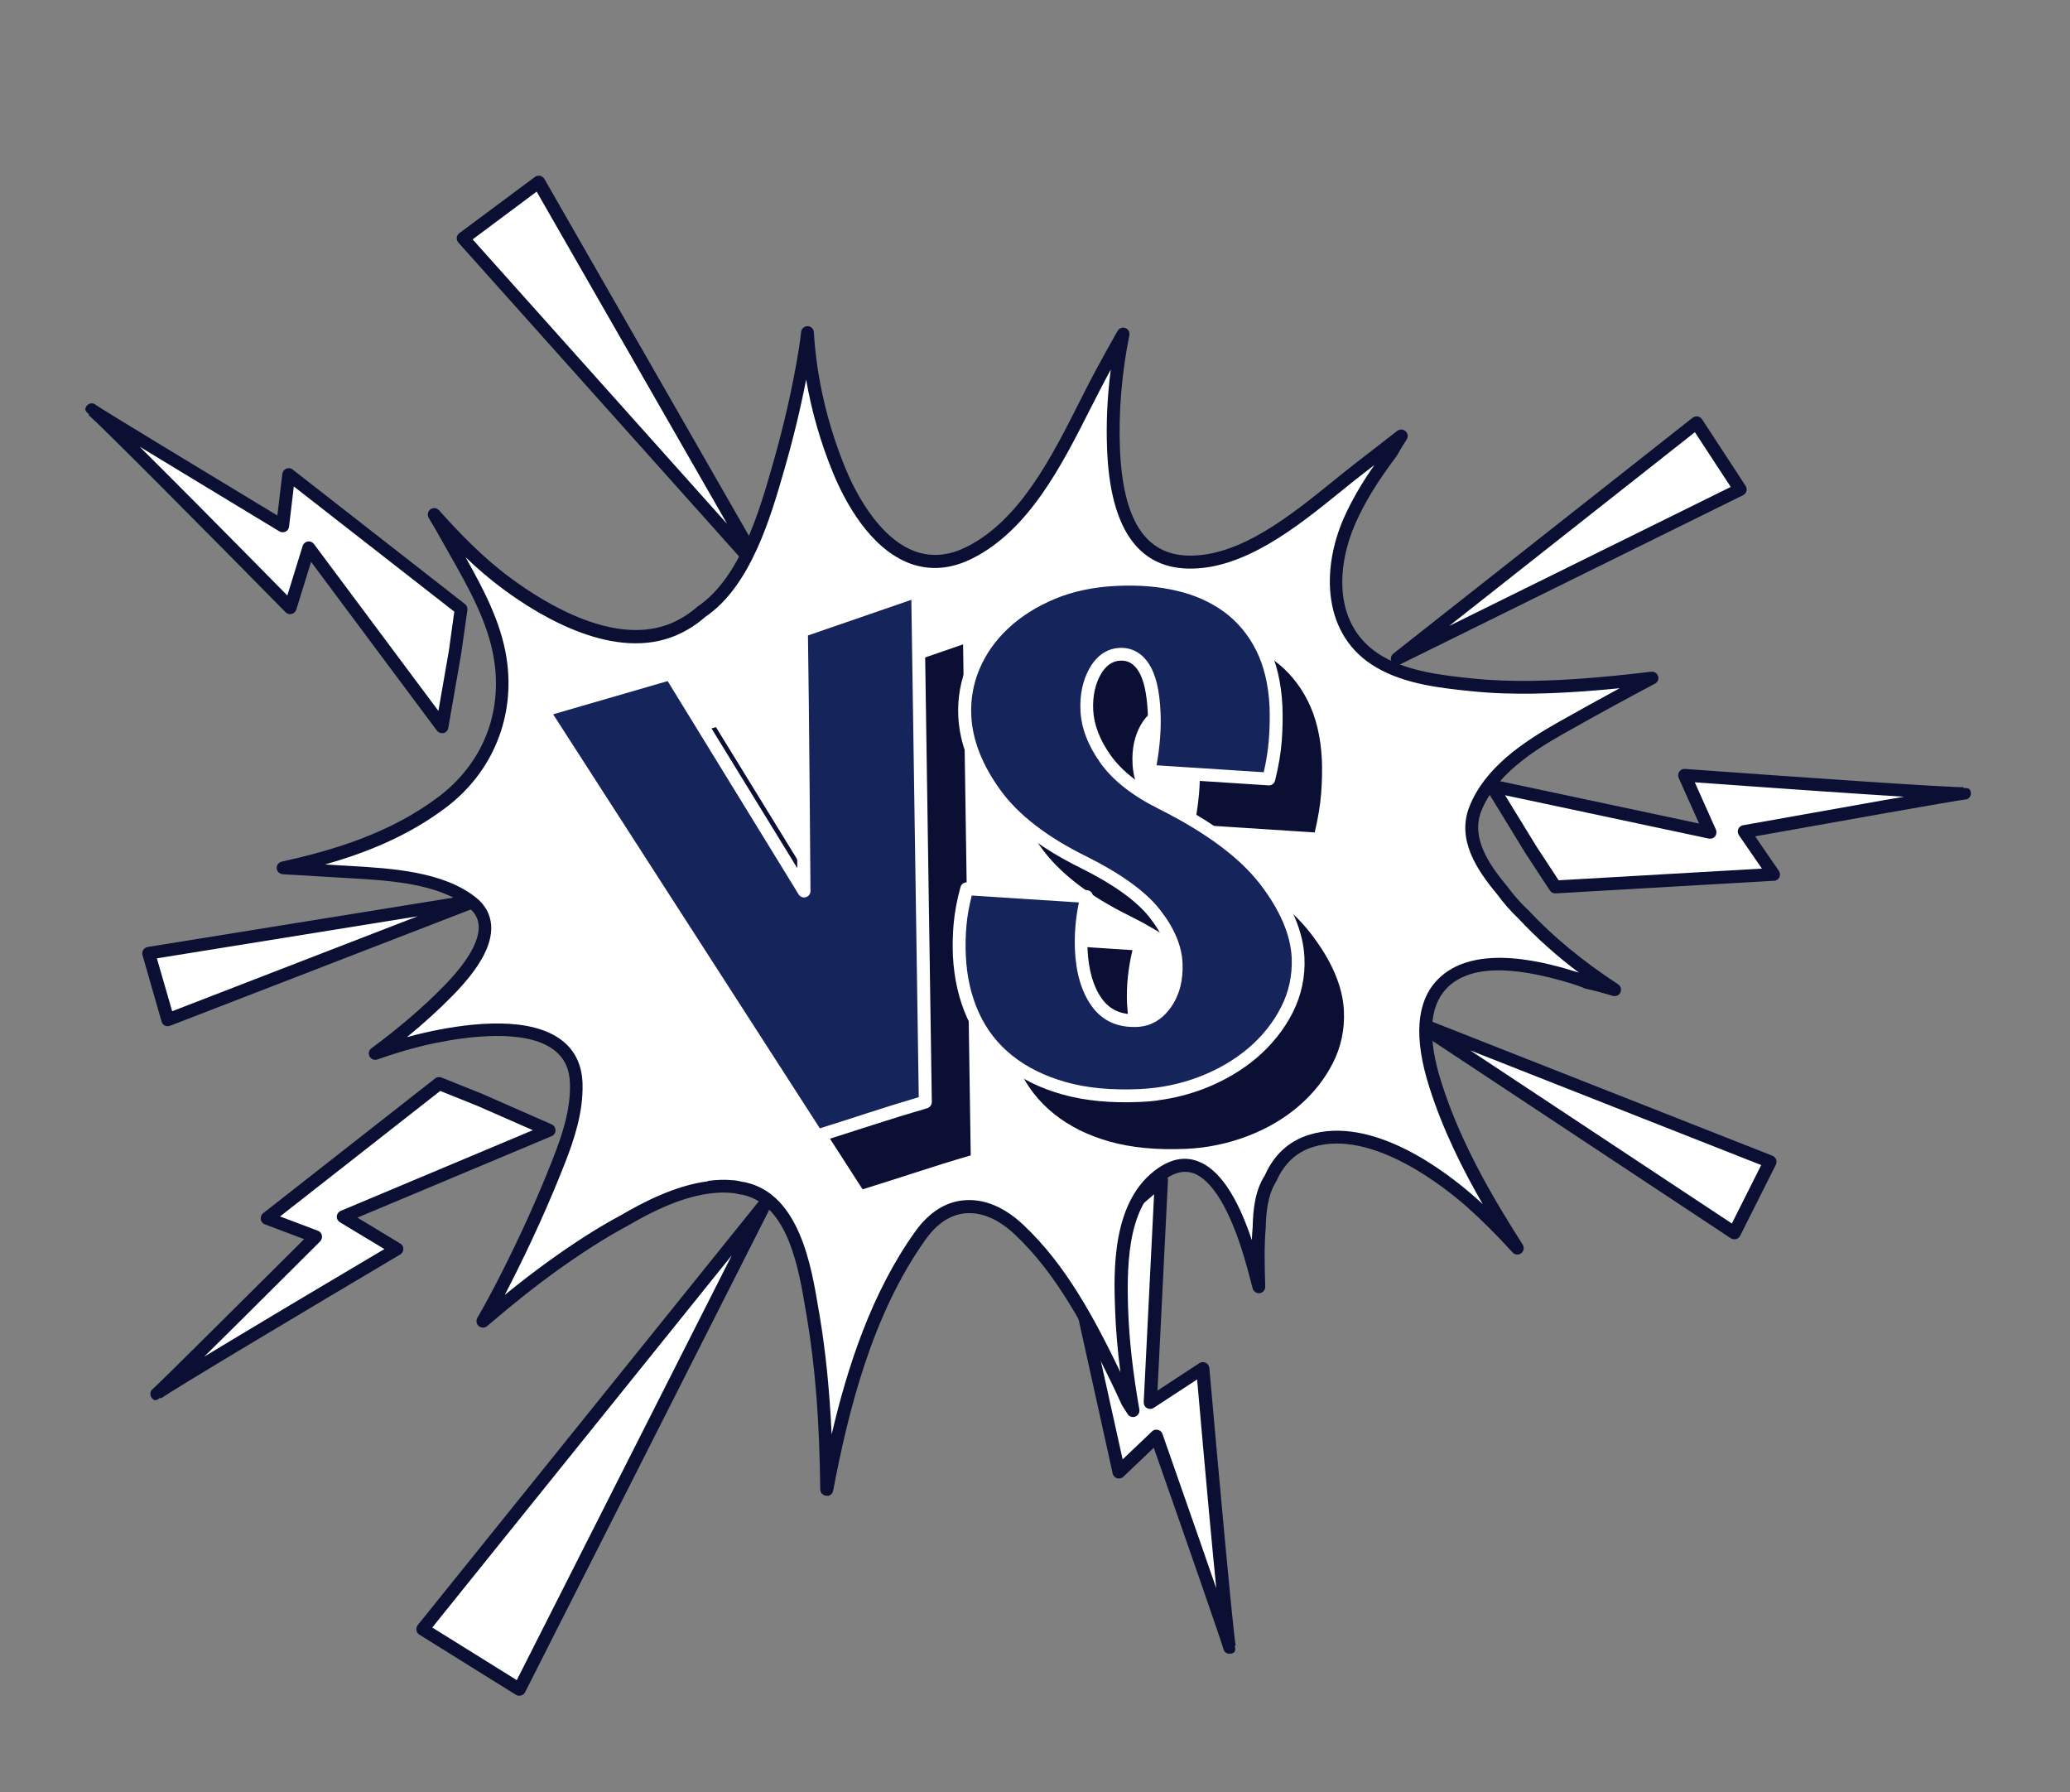
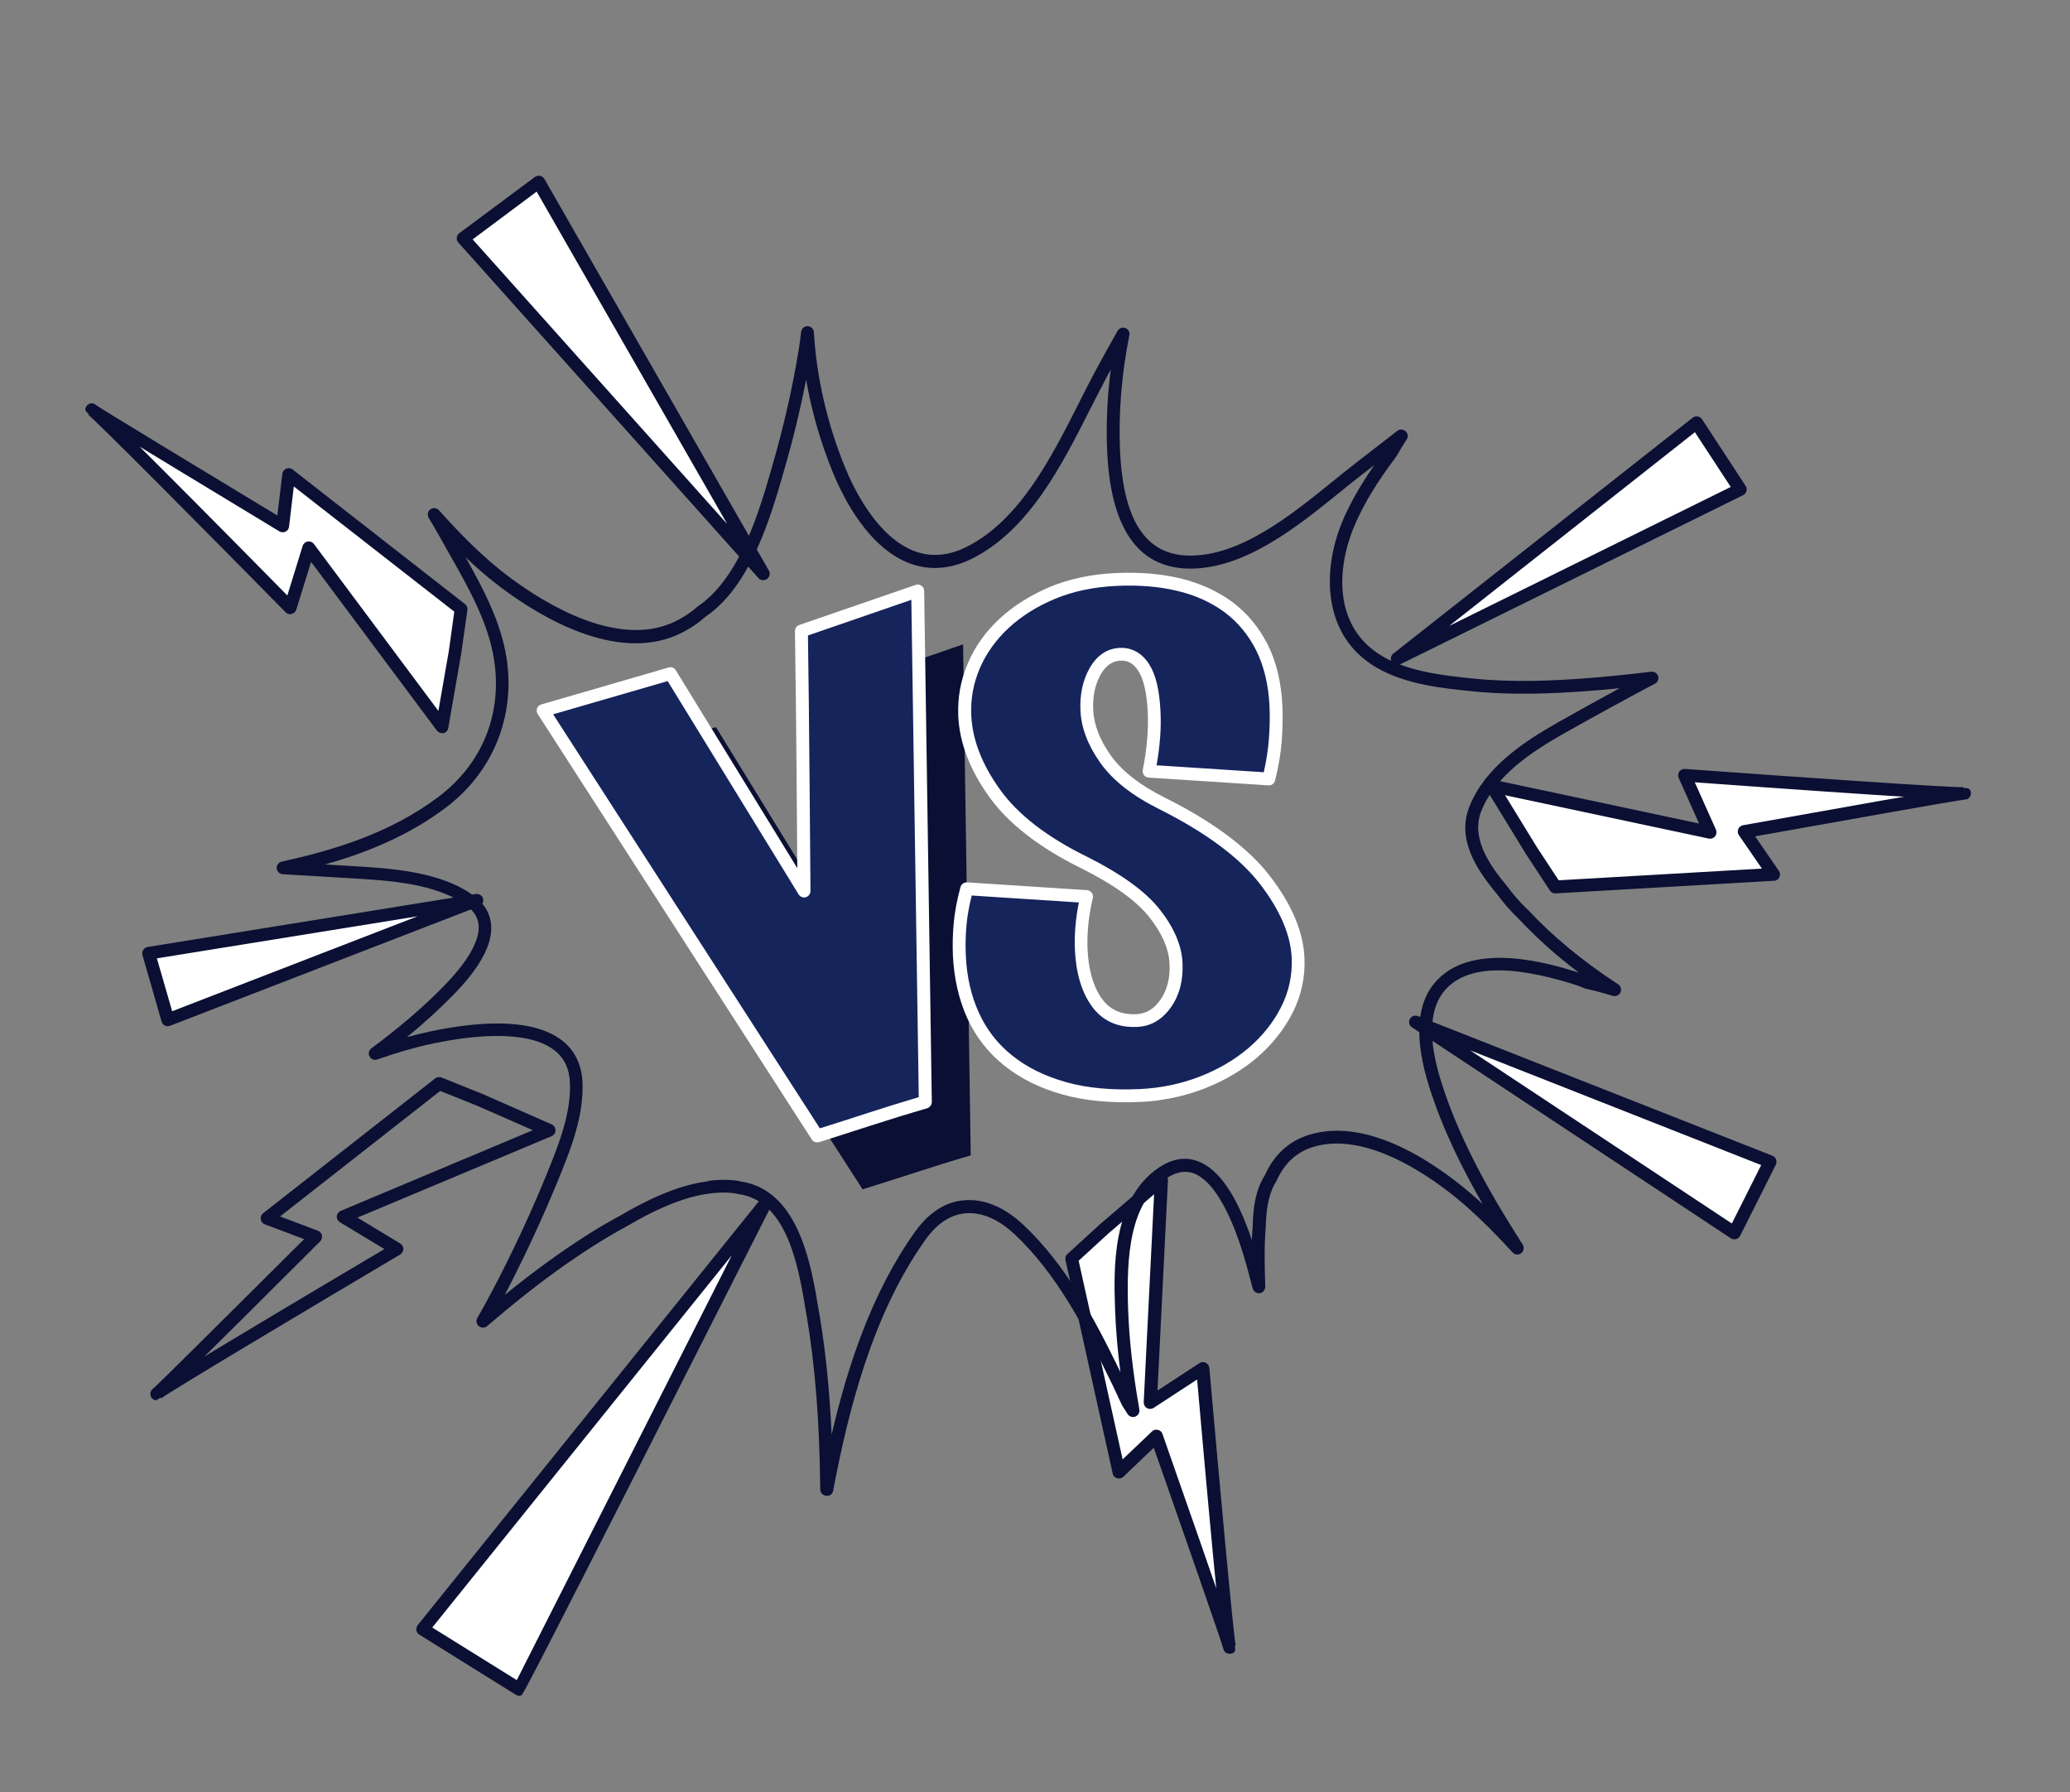
<svg xmlns="http://www.w3.org/2000/svg" width="268" height="232" viewBox="0 0 268 232" fill="none">
  <rect x="0" y="0" width="268" height="232" fill="#808080" stroke="none" />
  <g clip-path="url(#clip0_287_959)">
    <path d="M59.71 78.831L37.401 61.414L36.605 68.085C36.605 68.085 11.286 52.8 11.902 53.022C12.517 53.244 37.573 78.665 37.573 78.665L39.973 70.916L57.242 94.079L58.91 84.43L59.708 78.814L59.71 78.831Z" fill="white" />
    <path d="M57.349 94.903C57.052 94.941 56.75 94.813 56.57 94.585L40.276 72.736L38.36 78.915C38.279 79.194 38.038 79.409 37.762 79.479C37.47 79.55 37.174 79.471 36.98 79.262C27.268 69.394 12.456 54.458 11.457 53.733L11.529 53.64C10.926 53.131 11.004 52.954 11.137 52.685C11.321 52.293 11.784 52.116 12.172 52.266C12.207 52.279 12.259 52.289 12.41 52.42C13.079 52.92 26.433 61.008 35.91 66.734L36.553 61.339C36.583 61.051 36.784 60.79 37.053 60.671C37.34 60.55 37.647 60.594 37.889 60.781L60.198 78.198C60.44 78.384 60.545 78.672 60.515 78.961L59.717 84.577L58.035 94.244C57.976 94.57 57.726 94.837 57.417 94.911C57.384 94.915 57.351 94.919 57.334 94.921L57.349 94.903ZM39.866 70.092C40.163 70.053 40.465 70.182 40.647 70.426L56.758 92.03L58.105 84.3L58.816 79.181L38.039 62.973L37.422 68.18C37.39 68.452 37.222 68.708 36.969 68.825C36.716 68.942 36.413 68.93 36.177 68.793C36.177 68.793 29.992 65.054 23.805 61.298C21.512 59.903 19.619 58.758 18.073 57.819C21.689 61.405 27.587 67.326 37.201 77.088L39.186 70.666C39.282 70.368 39.539 70.151 39.833 70.096C39.833 70.096 39.85 70.094 39.866 70.092Z" fill="#0B0F33" />
    <path d="M201.371 114.801L229.63 113.168L225.828 107.629C225.828 107.629 254.947 102.416 254.342 102.662C253.737 102.908 218.123 100.316 218.123 100.316L221.429 107.713L193.151 101.691L198.257 110.044L201.369 114.784L201.371 114.801Z" fill="white" />
    <path d="M229.739 114.008C229.739 114.008 229.706 114.013 229.673 114.017L201.398 115.652C201.099 115.674 200.812 115.527 200.662 115.278L197.55 110.537L192.425 102.17C192.255 101.891 192.257 101.522 192.458 101.261C192.641 100.986 192.976 100.859 193.305 100.934L219.978 106.61L217.335 100.703C217.217 100.434 217.261 100.127 217.414 99.889C217.584 99.649 217.868 99.512 218.157 99.541C231.97 100.55 252.966 102.003 254.192 101.894L254.207 102.009C254.993 101.991 255.051 102.185 255.139 102.475C255.259 102.879 255.032 103.327 254.632 103.479C254.599 103.483 254.55 103.49 254.352 103.515C253.554 103.568 238.133 106.32 227.235 108.267L230.313 112.744C230.479 112.991 230.503 113.306 230.37 113.575C230.252 113.825 230.005 113.991 229.725 114.027L229.739 114.008ZM201.799 113.958L228.111 112.443L225.137 108.12C224.973 107.89 224.951 107.592 225.051 107.327C225.151 107.063 225.395 106.881 225.674 106.828C225.674 106.828 232.802 105.553 239.916 104.296C242.554 103.82 244.734 103.437 246.523 103.139C241.436 102.826 233.097 102.264 219.421 101.271L222.16 107.4C222.28 107.686 222.241 108.026 222.054 108.268C221.851 108.512 221.546 108.619 221.237 108.559L194.856 102.945L198.959 109.635L201.799 113.958Z" fill="#0B0F33" />
-     <path d="M56.87 140.269L34.585 157.732L40.88 160.117C40.88 160.117 19.942 180.99 20.306 180.441C20.671 179.891 51.397 161.703 51.397 161.703L44.449 157.51L71.1 146.317L62.14 142.384L56.87 140.269Z" fill="white" />
    <path d="M20.178 181.261C19.997 181.285 19.901 181.197 19.771 181.096C19.434 180.822 19.372 180.344 19.61 179.978C19.622 179.943 19.65 179.906 19.802 179.785C20.454 179.249 31.518 168.232 39.375 160.412L34.281 158.492C34 158.394 33.799 158.135 33.76 157.839C33.722 157.542 33.834 157.243 34.062 157.062L56.347 139.599C56.575 139.419 56.889 139.379 57.172 139.493L62.442 141.608L71.421 145.555C71.722 145.684 71.913 145.994 71.923 146.328C71.916 146.664 71.72 146.957 71.417 147.08L46.274 157.625L51.822 160.978C52.077 161.129 52.229 161.394 52.218 161.697C52.221 161.982 52.055 162.255 51.806 162.404C39.893 169.459 21.824 180.244 20.868 181.021L20.789 180.931C20.497 181.136 20.308 181.228 20.176 181.245L20.178 181.261ZM36.244 157.467L41.163 159.326C41.427 159.426 41.624 159.652 41.677 159.93C41.73 160.208 41.648 160.486 41.458 160.695C41.458 160.695 36.334 165.799 31.21 170.902C29.309 172.791 27.734 174.352 26.44 175.625C30.793 172.984 37.965 168.687 49.769 161.696L44.004 158.221C43.731 158.055 43.575 157.757 43.603 157.452C43.63 157.147 43.829 156.87 44.115 156.749L68.986 146.306L61.787 143.151L56.994 141.225L36.246 157.483L36.244 157.467Z" fill="#0B0F33" />
    <path d="M138.728 162.941L144.838 190.565L149.701 185.914C149.701 185.914 159.486 213.817 159.143 213.241C158.802 212.682 155.69 177.13 155.69 177.13L148.905 181.578L150.349 152.724L142.908 159.099L138.726 162.925L138.728 162.941Z" fill="white" />
    <path d="M159.285 214.077C158.955 214.12 158.632 213.961 158.462 213.681C158.458 213.648 158.418 213.603 158.376 213.408C158.171 212.596 153.041 197.847 149.376 187.414L145.437 191.175C145.213 191.388 144.901 191.445 144.623 191.364C144.344 191.283 144.112 191.045 144.057 190.75L137.947 163.126C137.876 162.834 137.971 162.536 138.197 162.34L142.38 158.514L149.835 152.12C150.091 151.902 150.438 151.858 150.742 152.003C151.045 152.147 151.22 152.46 151.213 152.796L149.859 180.013L155.285 176.462C155.531 176.296 155.849 176.289 156.099 176.407C156.368 176.54 156.534 176.786 156.572 177.083C157.787 190.865 159.696 211.813 159.983 212.998L159.868 213.013C160.02 213.798 159.83 213.889 159.563 214.025C159.485 214.068 159.402 214.079 159.32 214.09L159.285 214.077ZM149.611 185.088C149.71 185.076 149.811 185.079 149.914 185.099C150.191 185.164 150.419 185.369 150.502 185.626C150.502 185.626 152.896 192.454 155.273 199.283C156.154 201.816 156.877 203.901 157.468 205.617C156.963 200.556 156.189 192.245 154.989 178.578L149.362 182.256C149.098 182.424 148.764 182.434 148.494 182.284C148.223 182.135 148.067 181.837 148.076 181.517L149.419 154.603L143.458 159.715L139.651 163.207L145.346 188.925L149.152 185.299C149.288 185.181 149.444 185.093 149.626 185.07L149.611 185.088Z" fill="#0B0F33" />
    <path d="M98.809 74.286L59.969 30.862L69.74 23.582L98.809 74.286Z" fill="white" />
    <path d="M98.915 75.11C98.652 75.144 98.371 75.046 98.192 74.835L59.353 31.411C59.195 31.231 59.116 31.006 59.136 30.769C59.155 30.532 59.28 30.332 59.463 30.191L69.251 22.908C69.45 22.765 69.679 22.719 69.918 22.755C70.143 22.809 70.346 22.951 70.473 23.152L99.541 73.856C99.757 74.23 99.65 74.696 99.313 74.941C99.189 75.024 99.062 75.074 98.93 75.091L98.915 75.11ZM61.193 30.989L94.15 67.836L69.48 24.805L61.193 30.989Z" fill="#0B0F33" />
    <path d="M61.729 116.552L21.731 132.02L19.241 123.412L61.729 116.552Z" fill="white" />
    <path d="M21.838 132.844C21.673 132.865 21.502 132.837 21.359 132.772C21.144 132.665 20.986 132.485 20.924 132.258L18.45 123.648C18.387 123.422 18.421 123.166 18.546 122.966C18.671 122.765 18.889 122.637 19.118 122.59L61.605 115.73C62.034 115.674 62.435 115.924 62.538 116.33C62.657 116.733 62.428 117.165 62.029 117.317L22.031 132.785C22.031 132.785 21.901 132.819 21.835 132.827L21.838 132.844ZM20.317 124.077L22.291 130.908L54.065 118.617L20.331 124.058L20.317 124.077Z" fill="#0B0F33" />
    <path d="M99.073 155.813L67.246 218.693L54.734 210.898L99.073 155.813Z" fill="white" />
-     <path d="M67.352 219.517C67.154 219.543 66.964 219.501 66.801 219.404L54.289 211.609C54.089 211.484 53.945 211.285 53.913 211.038C53.883 210.807 53.936 210.566 54.08 210.379L98.419 155.294C98.678 154.959 99.154 154.881 99.52 155.118C99.886 155.356 100.012 155.809 99.809 156.187L67.981 219.067C67.875 219.282 67.692 219.423 67.465 219.486C67.432 219.49 67.383 219.497 67.35 219.501L67.352 219.517ZM55.964 210.688L66.906 217.498L94.742 162.506L55.964 210.688Z" fill="#0B0F33" />
+     <path d="M67.352 219.517C67.154 219.543 66.964 219.501 66.801 219.404L54.289 211.609C54.089 211.484 53.945 211.285 53.913 211.038C53.883 210.807 53.936 210.566 54.08 210.379L98.419 155.294C98.678 154.959 99.154 154.881 99.52 155.118C99.886 155.356 100.012 155.809 99.809 156.187C67.875 219.282 67.692 219.423 67.465 219.486C67.432 219.49 67.383 219.497 67.35 219.501L67.352 219.517ZM55.964 210.688L66.906 217.498L94.742 162.506L55.964 210.688Z" fill="#0B0F33" />
    <path d="M183.265 132.292L229.167 150.373L224.544 159.6L183.265 132.292Z" fill="white" />
    <path d="M224.651 160.424C224.453 160.45 224.247 160.409 224.081 160.297L182.802 132.989C182.453 132.749 182.327 132.296 182.529 131.918C182.732 131.54 183.181 131.381 183.569 131.532L229.471 149.613C229.684 149.703 229.856 149.865 229.952 150.087C230.031 150.311 230.012 150.548 229.922 150.761L225.297 159.972C225.191 160.187 224.993 160.346 224.767 160.409C224.734 160.413 224.701 160.418 224.651 160.424ZM190.331 135.968L224.22 158.386L228.019 150.823L190.331 135.968Z" fill="#0B0F33" />
    <path d="M180.897 85.267L219.647 54.731L225.292 63.366L180.897 85.267Z" fill="white" />
    <path d="M181.003 86.091C180.69 86.132 180.37 85.989 180.2 85.709C179.969 85.354 180.058 84.873 180.393 84.612L219.143 54.076C219.326 53.935 219.569 53.87 219.792 53.908C220.015 53.946 220.234 54.085 220.359 54.27L226.004 62.905C226.131 63.106 226.179 63.351 226.108 63.578C226.053 63.803 225.893 63.992 225.673 64.104L181.277 86.005C181.199 86.049 181.102 86.078 181.02 86.089L181.003 86.091ZM219.436 55.948L187.625 81.028L224.076 63.037L219.436 55.948Z" fill="#0B0F33" />
-     <path fill-rule="evenodd" clip-rule="evenodd" d="M185.877 140.415C184.609 136.457 183.504 130.77 186.692 127.425C190.794 123.107 198.995 125.061 203.92 126.584C204.445 126.751 204.957 126.953 205.453 127.156C205.99 127.288 206.527 127.419 207.047 127.553C207.741 127.731 208.42 127.928 209.1 128.125C204.831 125.327 200.832 122.159 197.289 118.362C197.252 118.333 197.212 118.288 197.175 118.26C196.235 117.343 195.368 116.349 194.578 115.295C192.08 112.318 189.551 108.591 191.063 104.726C192.966 99.872 197.848 96.66 202.208 94.202C206.084 92.024 209.995 89.859 213.934 87.774C211.079 88.127 208.201 88.433 205.327 88.637C200.442 88.985 195.534 89.152 190.656 88.644C186.664 88.24 182.19 87.747 178.652 85.675C172.052 81.839 171.956 73.843 174.78 67.428C176.179 64.248 178.087 61.371 180.162 58.622C180.586 57.88 181.026 57.136 181.487 56.423C179.659 57.85 177.816 59.278 175.986 60.688C169.935 65.359 162.083 72.96 153.838 72.738C146.031 72.526 144.493 64.532 144.228 58.083C144.037 53.114 144.479 48.114 145.454 43.213C144.57 44.802 143.669 46.393 142.804 47.996C138.501 55.943 134.184 67.141 125.608 71.485C117.377 75.634 111.561 67.759 108.724 60.871C106.427 55.305 104.928 49.166 104.583 43.011C104.482 43.779 104.398 44.56 104.264 45.331C103.444 50.397 102.297 55.388 100.872 60.314C99.174 66.23 96.654 75.252 90.9 79.114C89.862 80.036 88.688 80.808 87.354 81.382C80.178 84.49 71.212 79.603 65.629 75.467C62.161 72.9 59.126 69.792 56.245 66.58C56.734 67.371 57.189 68.166 57.644 68.962C60.444 74.011 63.928 79.424 64.828 85.205C65.974 92.496 63.19 99.357 57.292 103.79C51.181 108.385 44.048 110.666 36.682 112.307C39.232 112.446 41.768 112.603 44.32 112.758C49.527 113.089 56.812 113.285 61.127 116.697C65.368 120.051 60.697 125.549 58.061 128.236C55.158 131.192 51.966 133.867 48.617 136.362C51.039 135.512 53.492 134.775 56.006 134.249C61.735 133.038 74.44 131.325 74.677 140.275C74.773 143.731 73.665 147.091 72.419 150.285C70.377 155.492 68.04 160.62 65.5 165.607C64.564 167.437 63.573 169.241 62.564 171.03C65.418 168.599 68.329 166.212 71.365 164.026C74.385 161.842 77.536 159.759 80.826 157.975C85.331 155.348 90.292 153.13 94.928 153.585C95.302 153.621 95.63 153.695 95.975 153.768C96.13 153.798 96.264 153.798 96.421 153.844C103.124 155.372 104.399 164.824 105.328 170.316C106.575 177.745 106.994 185.247 107.078 192.759C109.274 181.232 112.501 169.253 119.231 159.854C122.779 154.887 127.776 155.145 132.019 159.169C137.673 164.502 141.446 171.888 144.791 178.81C145.205 179.678 145.603 180.548 146.003 181.434C146.235 181.806 146.484 182.176 146.717 182.548C145.96 178.256 145.415 173.92 145.252 169.552C145.045 163.681 145.075 155.501 150.549 151.81C156.918 147.517 160.586 158.1 161.854 162.325C162.268 163.712 162.652 165.12 163.019 166.53C162.959 164.259 162.857 161.525 163.092 158.814C163.139 156.713 163.368 154.338 164.527 152.546C165.54 150.27 167.15 148.453 169.778 147.644C176.916 145.412 185.558 151.162 190.596 155.62C192.697 157.476 194.649 159.468 196.524 161.52C192.234 154.805 188.299 147.858 185.922 140.376L185.877 140.415Z" fill="white" />
    <path d="M107.14 193.622C107.14 193.622 107.024 193.637 106.956 193.629C106.531 193.583 106.202 193.241 106.196 192.806C106.104 184.072 105.553 176.972 104.461 170.479L104.332 169.742C103.423 164.28 102.067 156.011 96.194 154.678C96.123 154.654 96.055 154.646 96.006 154.652L95.783 154.614C95.438 154.541 95.126 154.464 94.804 154.439C89.98 153.958 84.745 156.647 81.207 158.713C78.322 160.26 75.334 162.172 71.805 164.706C69.215 166.583 66.508 168.726 63.066 171.669C62.764 171.925 62.313 171.934 61.994 171.673C61.675 171.413 61.601 170.97 61.791 170.627C62.68 169.071 63.711 167.195 64.698 165.241C67.267 160.217 69.588 155.091 71.579 150.008C72.776 146.955 73.877 143.679 73.795 140.322C73.749 138.418 73.095 136.995 71.79 135.974C68.131 133.097 60.407 134.181 56.13 135.07C53.861 135.548 51.467 136.227 48.854 137.152C48.469 137.286 48.045 137.123 47.848 136.763C47.651 136.403 47.743 135.955 48.081 135.711C51.721 133.011 54.785 130.386 57.436 127.68C61.345 123.689 62.065 121.216 61.97 119.838C61.912 118.874 61.457 118.078 60.58 117.388C56.751 114.365 50.413 113.98 45.312 113.685L44.231 113.624C41.695 113.467 39.143 113.311 36.61 113.17C36.187 113.141 35.86 112.815 35.825 112.418C35.788 112.004 36.075 111.631 36.467 111.547C42.904 110.11 50.342 107.991 56.743 103.174C62.442 98.884 65.072 92.394 63.961 85.367C63.206 80.573 60.639 76.03 58.142 71.645C57.708 70.88 57.292 70.13 56.879 69.396C56.44 68.598 55.971 67.822 55.501 67.044C55.285 66.67 55.376 66.206 55.711 65.945C56.062 65.682 56.539 65.737 56.831 66.051C59.378 68.888 62.465 72.141 66.099 74.82C70.829 78.329 79.828 83.731 86.99 80.642C88.196 80.117 89.311 79.403 90.32 78.519C95.825 74.806 98.322 66.123 99.973 60.363L100.042 60.119C101.511 55.02 102.64 50.015 103.414 45.24C103.534 44.487 103.636 43.72 103.721 42.955C103.767 42.531 104.145 42.214 104.566 42.226C105.003 42.236 105.349 42.577 105.371 43.01C105.706 48.831 107.114 54.914 109.443 60.594C110.523 63.235 113.572 69.559 118.433 71.359C120.581 72.153 122.853 71.959 125.197 70.768C132.027 67.32 136.125 59.216 139.742 52.062C140.515 50.521 141.276 49.015 142.035 47.627C142.9 46.023 143.784 44.435 144.685 42.844C144.89 42.482 145.322 42.325 145.692 42.462C146.078 42.596 146.299 43.003 146.216 43.399C145.216 48.371 144.817 53.315 144.997 58.067C145.363 67.234 148.231 71.772 153.8 71.922C160.495 72.093 167.14 66.692 172.498 62.362C173.498 61.546 174.471 60.767 175.4 60.043L180.9 55.779C181.221 55.536 181.675 55.544 181.979 55.823C182.283 56.102 182.341 56.547 182.118 56.894C181.655 57.591 181.229 58.316 180.82 59.04C178.287 62.4 176.671 65.072 175.479 67.773C173.03 73.335 172.485 81.163 179.015 84.975C182.478 86.989 187.032 87.455 190.686 87.836C195.954 88.377 201.218 88.114 205.22 87.813C207.711 87.625 210.442 87.355 213.777 86.956C214.173 86.905 214.558 87.157 214.673 87.527C214.79 87.914 214.625 88.321 214.263 88.502C210.402 90.543 206.458 92.713 202.551 94.911C198.222 97.348 193.562 100.465 191.772 105.02C190.438 108.443 192.723 111.85 195.145 114.753C195.917 115.792 196.746 116.757 197.684 117.657C197.684 117.657 197.816 117.774 197.835 117.789C201.068 121.257 204.878 124.399 209.495 127.42C209.842 127.643 209.968 128.096 209.798 128.47C209.629 128.844 209.201 129.033 208.8 128.918C208.137 128.719 207.458 128.522 206.781 128.342C206.347 128.23 205.913 128.119 205.465 128.026L205.205 127.959C204.604 127.719 204.127 127.529 203.621 127.377C195.412 124.838 190.04 125.048 187.252 127.989C185.024 130.338 184.801 134.439 186.632 140.166C189.129 148.052 193.355 155.179 197.143 161.122C197.376 161.494 197.287 161.974 196.952 162.236C196.617 162.497 196.126 162.46 195.832 162.129C193.762 159.868 191.854 157.953 189.978 156.286C187.23 153.844 177.658 146.087 169.971 148.49C167.813 149.171 166.258 150.629 165.233 152.94C164.104 154.712 163.92 157.048 163.872 158.88C163.663 161.404 163.731 163.874 163.797 166.061L163.811 166.562C163.815 166.98 163.511 167.354 163.099 167.408C162.687 167.461 162.3 167.193 162.181 166.79C161.816 165.396 161.449 163.986 161.036 162.615C159.211 156.552 156.906 152.729 154.516 151.882C153.408 151.489 152.246 151.707 150.998 152.556C146.248 155.751 145.813 162.626 146.06 169.581C146.199 173.5 146.68 177.727 147.511 182.462C147.578 182.855 147.359 183.235 146.993 183.383C146.626 183.531 146.205 183.385 145.995 183.06L145.281 181.946L144.91 181.157C144.609 180.509 144.325 179.875 144.007 179.23C140.481 171.946 136.862 164.975 131.418 159.833C129.279 157.815 127.043 156.865 124.94 157.07C123.021 157.268 121.336 158.375 119.873 160.407C112.843 170.214 109.768 182.977 107.863 192.992C107.792 193.353 107.507 193.608 107.144 193.655L107.14 193.622ZM91.7 152.864C92.788 152.723 93.889 152.681 94.977 152.791C95.383 152.823 95.763 152.907 96.126 152.994C96.347 153.016 96.467 153.034 96.572 153.071C103.517 154.651 105.055 163.935 105.974 169.479L106.103 170.216C106.899 174.938 107.4 179.967 107.672 185.695C109.711 176.97 112.851 167.298 118.503 159.412C120.221 157.011 122.368 155.594 124.755 155.385C127.355 155.132 130.047 156.241 132.532 158.6C137.975 163.726 141.601 170.494 145.056 177.619C144.691 174.802 144.465 172.15 144.371 169.616C144.193 164.612 143.859 155.306 150.029 151.157C151.742 150.013 153.413 149.713 155.033 150.307C157.776 151.292 160.132 154.724 162.075 160.537C162.101 159.964 162.126 159.374 162.185 158.797C162.226 156.781 162.441 154.173 163.757 152.16C164.908 149.531 166.854 147.721 169.449 146.915C177.73 144.318 187.326 151.737 191.059 155.057C191.362 155.32 191.666 155.598 191.973 155.894C189.315 151.296 186.774 146.179 185.043 140.707C183.031 134.366 183.367 129.715 186.053 126.888C190.92 121.75 200.858 124.819 204.123 125.821C204.229 125.857 204.332 125.877 204.421 125.916C201.487 123.716 198.923 121.401 196.627 118.95C195.536 117.902 194.63 116.863 193.854 115.791C191.157 112.572 188.57 108.651 190.237 104.431C192.217 99.399 197.169 96.077 201.747 93.491C204.403 91.99 207.063 90.523 209.695 89.094C208.138 89.245 206.714 89.379 205.351 89.472C201.281 89.764 195.918 90.04 190.53 89.481C186.707 89.089 181.967 88.614 178.194 86.405C171.195 82.335 171.042 73.777 173.966 67.098C174.953 64.876 176.211 62.686 177.935 60.201L176.426 61.368C175.512 62.073 174.54 62.852 173.539 63.669C167.969 68.177 161.018 73.802 153.749 73.604C147.238 73.425 143.731 68.233 143.333 58.165C143.199 54.798 143.355 51.343 143.808 47.85C143.699 48.048 143.591 48.246 143.482 48.445C142.74 49.831 141.977 51.32 141.202 52.845C137.478 60.213 133.248 68.586 125.913 72.283C123.143 73.681 120.422 73.899 117.817 72.947C112.549 70.982 109.331 64.78 107.868 61.25C106.255 57.338 105.067 53.219 104.371 49.137C103.647 52.867 102.719 56.707 101.597 60.605L101.528 60.848C99.806 66.835 97.222 75.882 91.299 79.866C90.247 80.807 88.978 81.624 87.613 82.22C79.676 85.661 70.081 79.934 65.072 76.21C63.346 74.925 61.741 73.541 60.267 72.124C62.597 76.262 64.862 80.543 65.579 85.174C66.756 92.712 63.822 99.962 57.711 104.557C52.777 108.278 47.288 110.43 42.097 111.907C42.823 111.947 43.568 112.001 44.294 112.041L45.375 112.102C50.714 112.416 57.338 112.815 61.577 116.153C62.827 117.13 63.49 118.368 63.591 119.796C63.753 122.338 62.109 125.315 58.584 128.905C56.806 130.71 54.856 132.488 52.688 134.26C53.741 133.972 54.748 133.725 55.76 133.51C61.342 132.334 68.823 131.583 72.801 134.721C74.481 136.044 75.364 137.941 75.422 140.329C75.51 143.987 74.366 147.452 73.106 150.665C71.088 155.802 68.741 160.981 66.162 166.057C65.897 166.594 65.612 167.117 65.344 167.637C67.332 166.023 69.085 164.673 70.802 163.429C74.389 160.836 77.425 158.902 80.357 157.332C83.303 155.61 87.419 153.469 91.64 152.922L91.7 152.864Z" fill="#0B0F33" />
    <path d="M92.694 94.128L109.988 122.281C109.95 117.192 109.905 112.574 109.875 108.456C109.844 104.338 109.804 100.792 109.773 97.83C109.729 94.384 109.682 91.308 109.65 88.597L124.689 83.416L125.679 149.569C123.287 150.264 120.935 151.004 118.618 151.757C116.285 152.511 113.982 153.245 111.678 153.962L76.211 98.91L92.694 94.128Z" fill="#0B0F33" />
-     <path d="M154.659 106.777C155.202 103.976 155.426 101.434 155.327 99.118C155.204 96.486 154.755 94.567 153.995 93.359C153.218 92.153 152.203 91.564 150.92 91.629C149.57 91.687 148.492 92.43 147.688 93.858C146.883 95.285 146.53 96.956 146.629 98.887C146.729 100.952 147.54 103.075 149.076 105.222C150.611 107.368 153.037 109.266 156.352 110.914C162.52 114.002 166.973 117.312 169.692 120.831C172.411 124.349 173.851 127.697 173.995 130.879C174.104 133.277 173.625 135.534 172.556 137.633C171.486 139.732 170.001 141.6 168.129 143.199C166.243 144.817 164.046 146.107 161.522 147.071C158.997 148.035 156.354 148.595 153.57 148.721C149.802 148.89 146.526 148.578 143.691 147.789C140.872 146.998 138.454 145.803 136.469 144.2C134.468 142.6 132.958 140.651 131.906 138.358C130.852 136.048 130.268 133.476 130.132 130.612C130.066 129.331 130.108 127.968 130.227 126.562C130.347 125.156 130.635 123.627 131.092 121.977L146.617 122.998C146.054 125.383 145.814 127.676 145.916 129.891C146.053 132.756 146.714 135.016 147.92 136.686C149.125 138.356 150.855 139.154 153.121 139.044C154.62 138.968 155.867 138.236 156.859 136.835C157.851 135.433 158.295 133.683 158.196 131.618C158.096 129.554 157.162 127.396 155.414 125.16C153.649 122.925 150.616 120.738 146.296 118.583C140.978 115.971 137.102 112.972 134.703 109.596C132.288 106.223 131.003 102.905 130.846 99.624C130.737 97.36 131.128 95.198 132.016 93.123C132.904 91.047 134.208 89.203 135.946 87.604C137.684 86.005 139.761 84.698 142.211 83.677C144.644 82.658 147.403 82.082 150.486 81.934C153.42 81.806 156.098 82.028 158.537 82.601C160.975 83.173 163.114 84.152 164.947 85.49C166.782 86.844 168.232 88.583 169.313 90.722C170.395 92.86 170.994 95.413 171.141 98.359C171.196 99.693 171.165 101.137 171.048 102.694C170.931 104.251 170.646 105.93 170.213 107.762L154.69 106.756L154.659 106.777Z" fill="#0B0F33" />
    <path d="M86.802 87.217L104.097 115.37C104.058 110.282 104.013 105.663 103.983 101.546C103.953 97.428 103.912 93.881 103.881 90.92C103.837 87.474 103.791 84.397 103.758 81.687L118.798 76.505L119.787 142.658C117.396 143.353 115.044 144.094 112.727 144.846C110.393 145.601 108.091 146.335 105.786 147.052L70.319 91.999L86.802 87.217Z" fill="#16245C" />
    <path d="M105.893 147.876C105.579 147.916 105.259 147.774 105.089 147.494L69.622 92.442C69.477 92.226 69.457 91.944 69.526 91.7C69.612 91.454 69.821 91.26 70.081 91.193L86.564 86.41C86.934 86.296 87.306 86.448 87.499 86.775L103.224 112.384L103.143 101.537C103.113 97.419 103.073 93.873 103.044 90.928L102.921 81.695C102.925 81.343 103.134 81.014 103.489 80.901L118.545 75.717C118.8 75.617 119.074 75.665 119.296 75.821C119.517 75.977 119.65 76.228 119.651 76.495L120.641 142.648C120.638 143.017 120.397 143.35 120.042 143.463C117.667 144.156 115.313 144.88 112.996 145.632C110.663 146.387 108.36 147.121 106.057 147.855C106.008 147.861 105.958 147.867 105.909 147.874L105.893 147.876ZM71.623 92.484L106.145 146.067C108.239 145.411 110.348 144.735 112.472 144.041C114.611 143.345 116.772 142.68 118.951 142.029L117.99 77.649L104.604 82.264L104.716 90.895C104.748 93.857 104.786 97.387 104.818 101.521L104.932 115.346C104.929 115.715 104.688 116.048 104.331 116.144C103.96 116.259 103.586 116.09 103.395 115.779L86.439 88.169L71.621 92.468L71.623 92.484Z" fill="white" />
    <path d="M148.766 99.85C149.308 97.049 149.532 94.507 149.433 92.19C149.311 89.559 148.861 87.64 148.101 86.432C147.324 85.226 146.309 84.637 145.026 84.702C143.676 84.76 142.598 85.503 141.794 86.93C140.99 88.358 140.636 90.029 140.735 91.96C140.835 94.025 141.646 96.148 143.182 98.295C144.718 100.441 147.143 102.339 150.458 103.987C156.626 107.075 161.079 110.385 163.798 113.904C166.517 117.422 167.957 120.77 168.101 123.952C168.21 126.35 167.731 128.607 166.662 130.706C165.592 132.805 164.107 134.673 162.235 136.272C160.349 137.89 158.152 139.18 155.628 140.144C153.103 141.107 150.46 141.668 147.676 141.794C143.909 141.963 140.632 141.651 137.797 140.862C134.978 140.071 132.56 138.876 130.575 137.273C128.574 135.673 127.064 133.724 126.012 131.431C124.959 129.121 124.374 126.549 124.238 123.685C124.172 122.404 124.214 121.041 124.333 119.635C124.451 118.212 124.741 116.7 125.198 115.05L140.721 116.055C140.158 118.44 139.918 120.733 140.02 122.948C140.157 125.812 140.818 128.072 142.024 129.742C143.229 131.412 144.959 132.21 147.225 132.101C148.724 132.024 149.971 131.293 150.963 129.891C151.955 128.489 152.399 126.74 152.3 124.675C152.198 122.594 151.266 120.452 149.518 118.216C147.753 115.982 144.72 113.794 140.4 111.64C135.082 109.028 131.206 106.028 128.807 102.653C126.392 99.28 125.107 95.961 124.95 92.681C124.841 90.416 125.232 88.255 126.12 86.179C127.008 84.104 128.312 82.26 130.05 80.661C131.788 79.062 133.865 77.754 136.315 76.733C138.748 75.714 141.507 75.139 144.59 74.991C147.524 74.862 150.202 75.085 152.641 75.657C155.079 76.229 157.218 77.209 159.051 78.546C160.886 79.9 162.336 81.639 163.417 83.778C164.499 85.916 165.098 88.469 165.245 91.416C165.3 92.749 165.269 94.194 165.152 95.751C165.035 97.307 164.75 98.986 164.317 100.818L148.792 99.796L148.766 99.85Z" fill="#16245C" />
    <path d="M149.908 142.46C149.183 142.554 148.436 142.617 147.686 142.647C143.852 142.825 140.44 142.496 137.551 141.681C134.629 140.87 132.101 139.606 130.025 137.948C127.931 136.275 126.321 134.205 125.22 131.785C124.139 129.395 123.519 126.677 123.372 123.73C123.318 122.414 123.339 121.02 123.469 119.563C123.599 118.105 123.895 116.508 124.35 114.841C124.451 114.459 124.819 114.194 125.209 114.227L140.731 115.233C140.969 115.252 141.202 115.373 141.345 115.572C141.489 115.771 141.537 116.016 141.484 116.258C140.942 118.539 140.712 120.781 140.804 122.913C140.933 125.594 141.545 127.727 142.651 129.276C143.692 130.716 145.153 131.381 147.137 131.291C148.385 131.214 149.399 130.63 150.233 129.433C151.11 128.18 151.51 126.603 151.417 124.722C151.324 122.841 150.46 120.825 148.815 118.743C147.131 116.615 144.172 114.485 139.979 112.398C134.569 109.731 130.563 106.631 128.067 103.151C125.568 99.654 124.227 96.159 124.068 92.728C123.96 90.346 124.367 88.048 125.308 85.866C126.233 83.685 127.625 81.746 129.437 80.07C131.234 78.413 133.421 77.041 135.932 75.978C138.446 74.932 141.335 74.323 144.502 74.181C147.486 74.046 150.281 74.271 152.79 74.867C155.317 75.478 157.578 76.492 159.504 77.901C161.432 79.327 162.981 81.187 164.127 83.435C165.257 85.684 165.89 88.367 166.033 91.414C166.088 92.748 166.064 94.242 165.953 95.848C165.838 97.421 165.547 99.184 165.083 101.037C164.983 101.435 164.632 101.699 164.225 101.668L148.703 100.662C148.466 100.643 148.251 100.537 148.108 100.337C147.967 100.155 147.902 99.912 147.954 99.67C148.491 96.954 148.703 94.446 148.598 92.215C148.48 89.751 148.078 87.943 147.385 86.86C146.774 85.9 146.032 85.477 145.048 85.52C143.999 85.573 143.154 86.168 142.499 87.325C141.776 88.608 141.455 90.141 141.535 91.923C141.63 93.821 142.392 95.817 143.823 97.809C145.259 99.835 147.608 101.659 150.781 103.241C157.038 106.368 161.621 109.779 164.402 113.39C167.223 117.045 168.721 120.588 168.884 123.917C169.011 126.448 168.485 128.861 167.365 131.084C166.256 133.272 164.683 135.235 162.737 136.911C160.789 138.571 158.483 139.925 155.897 140.93C153.98 141.664 151.984 142.174 149.906 142.443L149.908 142.46ZM125.802 115.96C125.472 117.293 125.234 118.563 125.134 119.732C125.01 121.106 124.981 122.433 125.042 123.682C125.161 126.414 125.737 128.92 126.743 131.118C127.728 133.286 129.178 135.159 131.065 136.657C132.955 138.171 135.301 139.325 137.998 140.082C140.713 140.853 143.954 141.153 147.604 140.982C150.287 140.852 152.867 140.317 155.294 139.383C157.705 138.451 159.841 137.202 161.653 135.661C163.449 134.121 164.877 132.328 165.877 130.339C166.879 128.366 167.325 126.247 167.235 123.997C167.1 121.015 165.708 117.778 163.109 114.412C160.471 111 156.076 107.75 150.051 104.727C146.628 103.025 144.072 101.028 142.472 98.772C140.854 96.502 139.99 94.234 139.886 92.003C139.784 89.922 140.182 88.078 141.054 86.524C142.01 84.842 143.319 83.952 144.969 83.872C146.536 83.803 147.855 84.537 148.781 85.992C149.643 87.338 150.122 89.353 150.25 92.152C150.354 94.249 150.185 96.567 149.738 99.071L163.62 99.97C163.96 98.452 164.176 97.016 164.278 95.73C164.397 94.19 164.413 92.763 164.367 91.496C164.237 88.681 163.651 86.227 162.631 84.181C161.616 82.168 160.227 80.505 158.52 79.235C156.78 77.969 154.73 77.029 152.413 76.491C150.06 75.924 147.433 75.712 144.6 75.844C141.633 75.977 138.94 76.544 136.601 77.517C134.262 78.49 132.246 79.756 130.585 81.295C128.954 82.813 127.689 84.569 126.852 86.52C126.015 88.472 125.644 90.53 125.752 92.661C125.902 95.758 127.139 98.965 129.451 102.184C131.766 105.436 135.568 108.378 140.741 110.909C145.152 113.119 148.316 115.406 150.141 117.717C152.005 120.072 152.995 122.407 153.1 124.638C153.206 126.886 152.703 128.828 151.613 130.377C150.465 132 149 132.86 147.233 132.938C144.682 133.05 142.705 132.15 141.333 130.234C140.044 128.44 139.308 125.989 139.171 122.991C139.082 121.009 139.25 118.943 139.68 116.826L125.798 115.927L125.802 115.96Z" fill="white" />
  </g>
  <defs>
    <clipPath id="clip0_287_959">
      <rect width="243.75" height="201.25" fill="white" transform="translate(0.209 31.75) rotate(-7.38)" />
    </clipPath>
  </defs>
</svg>